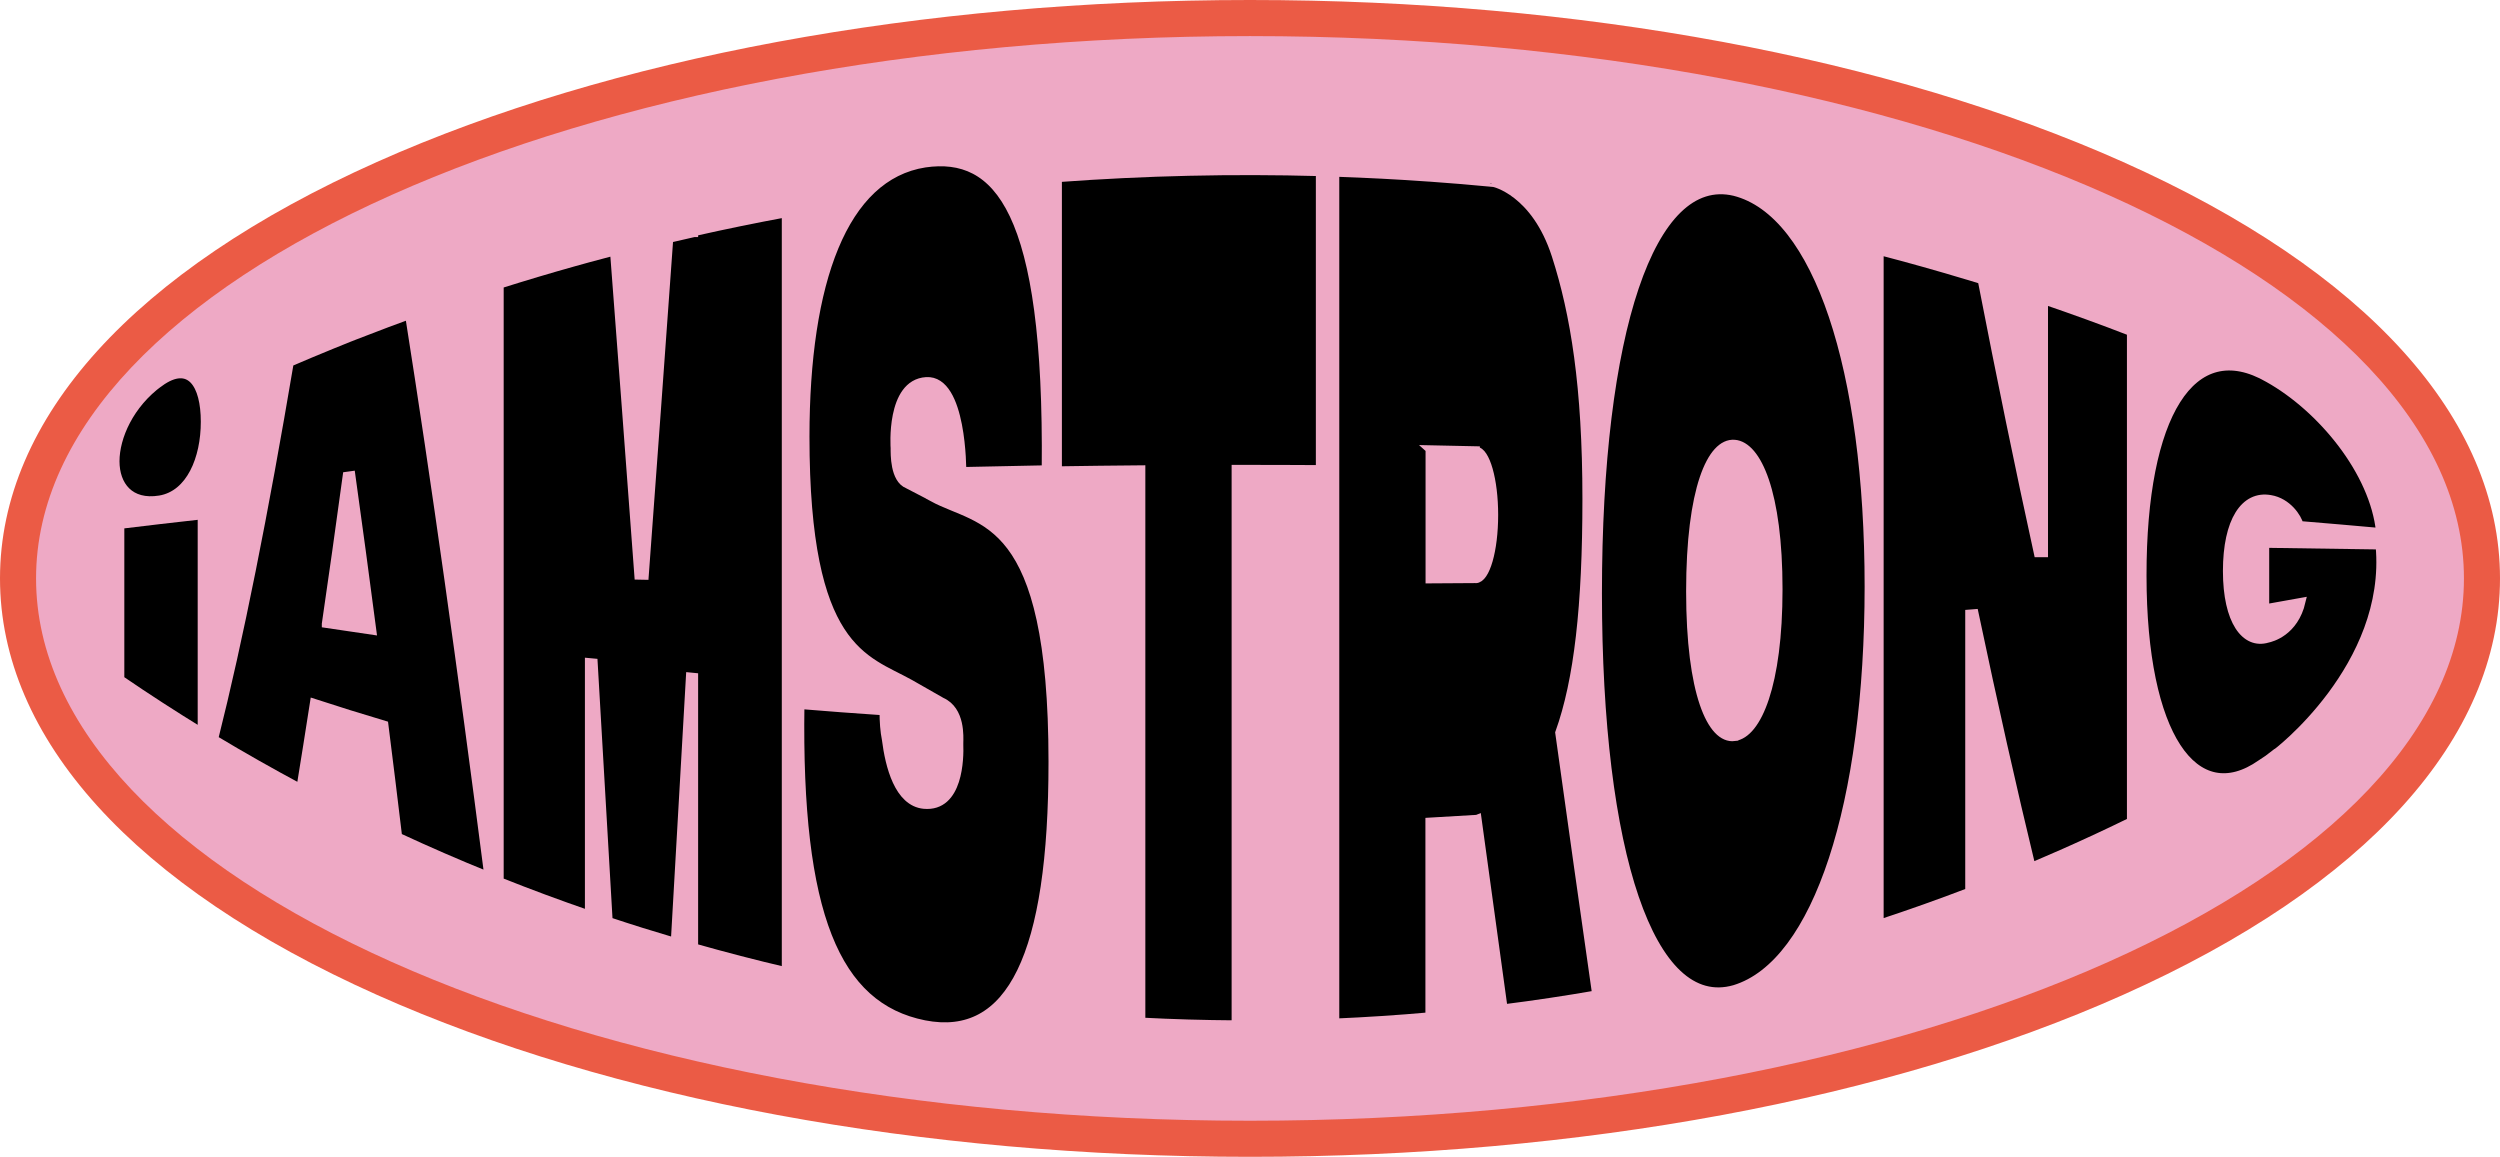
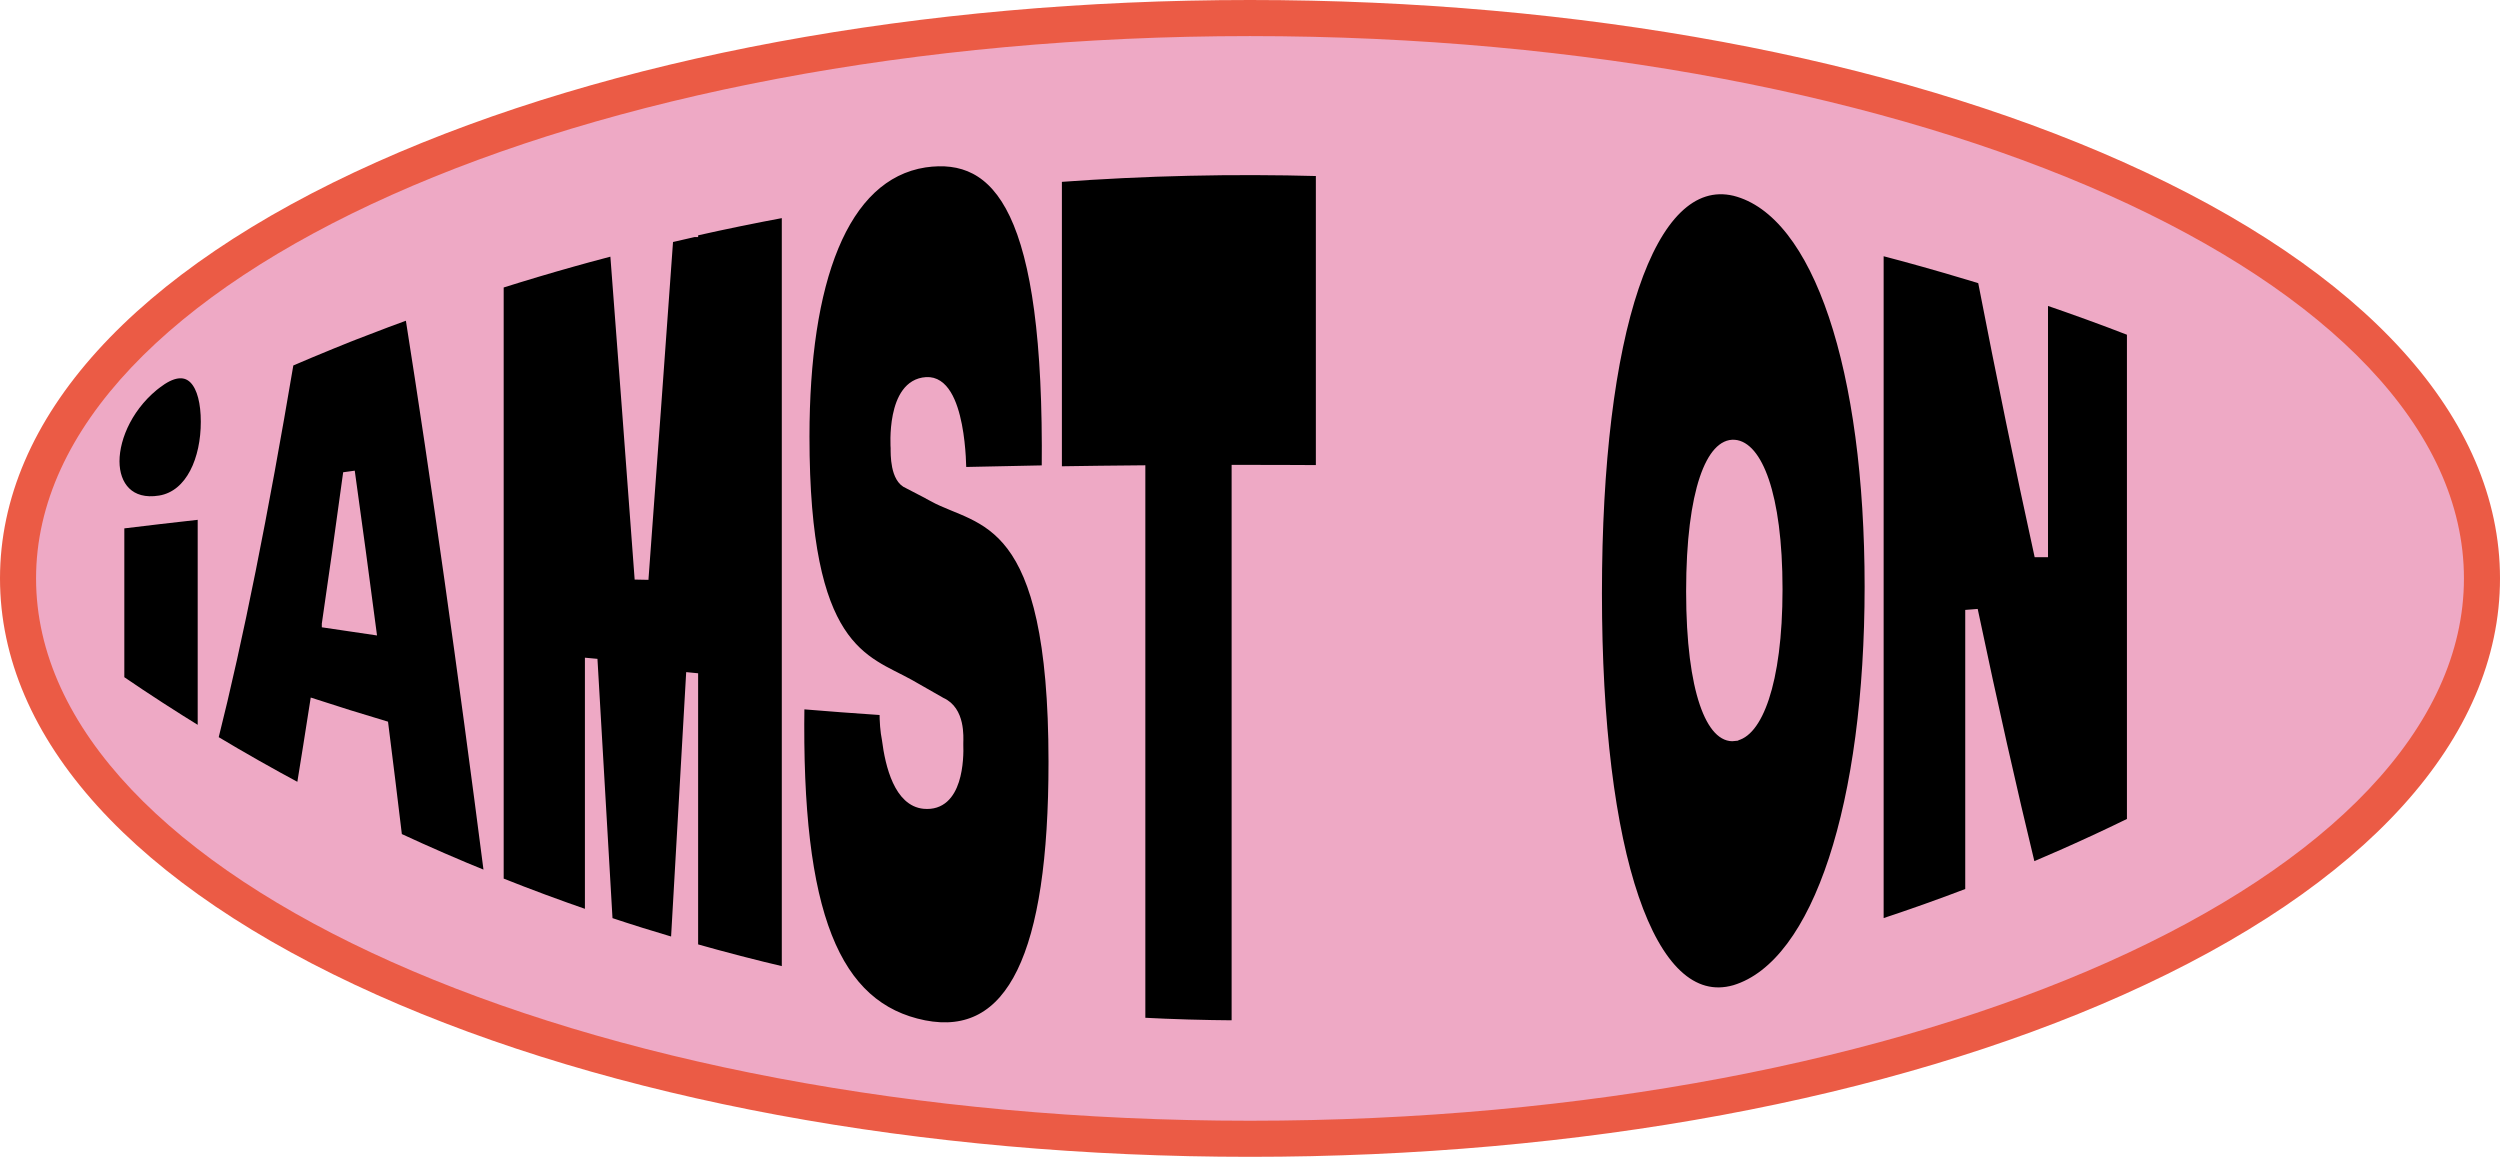
<svg xmlns="http://www.w3.org/2000/svg" width="322" height="149" viewBox="0 0 322 149" fill="none">
  <g clip-path="url(#clip0_20_487)">
    <path d="M161 146.676C118.92 146.676 79.32 139.34 49.493 126.017C19.071 112.424 2.322 94.136 2.322 74.5C2.322 54.864 19.071 36.576 49.493 22.983C79.311 9.66 118.92 2.324 161 2.324C203.08 2.324 242.68 9.66 272.507 22.983C302.929 36.576 319.678 54.864 319.678 74.5C319.678 94.136 302.929 112.424 272.507 126.017C242.689 139.34 203.08 146.676 161 146.676Z" fill="#EEA9C5" />
    <path d="M161 4.649C247.352 4.649 317.355 35.925 317.355 74.5C317.355 113.075 247.352 144.351 161 144.351C74.648 144.351 4.645 113.075 4.645 74.5C4.645 35.925 74.648 4.649 161 4.649ZM161 0C118.595 0 78.661 7.41 48.545 20.863C17.241 34.847 0 53.897 0 74.5C0 95.103 17.241 114.153 48.545 128.137C78.661 141.59 118.595 149 161 149C203.405 149 243.339 141.59 273.455 128.137C304.759 114.153 322 95.103 322 74.5C322 53.897 304.759 34.847 273.455 20.863C243.339 7.41 203.396 0 161 0Z" fill="#EB5B45" />
    <path d="M223.395 24.731C212.657 22.184 205.83 42.768 205.83 76.425C205.83 109.951 212.657 130.452 223.395 127.374C234.087 124.13 240.655 103.369 240.664 75.56C240.664 47.64 234.087 27.437 223.395 24.731ZM223.395 94.954C220.386 95.326 217.673 89.264 217.673 76.183C217.673 62.981 220.376 56.919 223.395 57.142C226.377 57.365 229.09 63.473 229.09 75.895C229.09 88.204 226.377 94.573 223.395 94.945V94.954Z" fill="black" stroke="#EEA9C5" stroke-miterlimit="10" />
    <path d="M15.513 87.489C18.95 89.841 22.433 92.091 25.963 94.257V66.393C22.433 66.783 18.95 67.192 15.513 67.611V87.479V87.489Z" fill="black" stroke="#EEA9C5" stroke-miterlimit="10" />
-     <path d="M306.478 70.27C301.666 70.195 296.761 70.121 291.773 70.056V78.331C293.343 78.052 294.904 77.773 296.455 77.494C295.526 81.445 292.553 82.18 292.061 82.282C289.172 83.147 286.813 80.023 286.813 73.552C286.813 67.081 289.079 63.669 292.423 64.263C294.662 64.635 295.972 66.672 296.195 67.611C299.687 67.899 303.134 68.196 306.534 68.503C305.753 60.786 298.981 52.586 292.163 48.765C282.326 43.075 275.954 53.432 275.972 74.137C275.972 94.824 282.744 104.28 291.197 98.348C291.801 97.976 292.386 97.558 292.944 97.111C293.018 97.176 307.908 85.806 306.478 70.297V70.27Z" fill="black" stroke="#EEA9C5" stroke-miterlimit="10" />
    <path d="M47.087 42.722C45.666 43.27 44.244 43.837 42.832 44.414C40.993 45.167 39.154 45.929 37.333 46.719C34.054 66.142 30.812 82.431 27.598 95.187C31.249 97.381 34.946 99.473 38.68 101.472C39.256 97.93 39.841 94.276 40.426 90.501C43.436 91.486 46.465 92.425 49.521 93.337C50.115 98.041 50.71 102.848 51.295 107.766C55.122 109.542 58.986 111.225 62.878 112.796C59.451 86.187 56.051 61.995 52.679 40.63C50.803 41.308 48.935 42.015 47.078 42.731L47.087 42.722ZM41.95 80.357C42.842 74.258 43.743 67.89 44.644 61.27C44.848 61.242 45.062 61.214 45.266 61.186C46.167 67.62 47.068 74.314 47.979 81.259C45.963 80.971 43.947 80.674 41.95 80.367V80.357Z" fill="black" stroke="#EEA9C5" stroke-miterlimit="10" />
    <path d="M89.408 30.031C88.34 30.272 87.272 30.514 86.213 30.765C85.163 45.511 84.104 59.987 83.055 74.184C82.776 74.184 82.488 74.175 82.209 74.165C81.16 59.959 80.11 46.041 79.07 32.42C77.992 32.699 76.905 32.987 75.828 33.285C75.224 33.452 74.62 33.619 74.016 33.787C70.784 34.689 67.56 35.656 64.374 36.66V113.503C68.164 115.018 71.982 116.431 75.837 117.761V85.257C76.05 85.276 76.264 85.304 76.478 85.322C77.119 96.275 77.769 107.376 78.41 118.625C81.225 119.564 84.058 120.448 86.9 121.285C87.55 110.025 88.201 98.636 88.851 87.117C89.037 87.135 89.232 87.154 89.418 87.172V122.019C93.319 123.125 97.248 124.148 101.196 125.069V27.492C97.248 28.227 93.319 29.026 89.418 29.91V30.031H89.408Z" fill="black" stroke="#EEA9C5" stroke-miterlimit="10" />
    <path d="M263.283 71.265C263.014 71.265 262.745 71.265 262.466 71.265C260.069 60.331 257.654 48.57 255.23 36.083C254.691 35.916 254.161 35.748 253.623 35.59C253.502 35.553 253.39 35.516 253.27 35.488C249.572 34.373 245.857 33.331 242.113 32.355C242.113 61.214 242.113 90.082 242.113 118.942C245.978 117.668 249.814 116.31 253.623 114.851V79.019C253.855 79 254.096 78.981 254.329 78.963C256.79 90.65 259.243 101.565 261.676 111.606C262.215 111.383 262.745 111.15 263.283 110.918C264.129 110.555 264.983 110.183 265.829 109.812C268.727 108.529 271.597 107.19 274.449 105.795V42.768C270.761 41.336 267.036 39.988 263.283 38.705V71.265Z" fill="black" stroke="#EEA9C5" stroke-miterlimit="10" />
    <path d="M136.272 60.563C139.849 60.508 143.434 60.461 147.02 60.433V131.567C151.051 131.781 155.092 131.893 159.133 131.921C159.133 108.073 159.133 84.225 159.133 60.377C162.756 60.377 166.369 60.377 169.983 60.405V22.184C158.743 21.868 147.475 22.128 136.272 22.955V60.554V60.563Z" fill="black" stroke="#EEA9C5" stroke-miterlimit="10" />
    <path d="M120.128 64.096C119.059 63.538 117.991 62.981 116.923 62.432C115.139 61.735 115.214 58.444 115.214 57.709C115.214 57.709 114.582 49.369 119.301 49.072C124.029 48.774 123.955 60.656 123.955 60.656C127.522 60.573 131.098 60.498 134.675 60.433C135.009 26.935 128.469 19.72 119.134 21.068C108.646 22.704 103.77 36.334 103.76 56.231C103.76 83.807 111.442 84.792 117.239 88.028C118.586 88.79 119.933 89.562 121.28 90.334C123.834 91.459 123.583 94.954 123.574 95.707C123.574 95.772 123.574 95.828 123.574 95.893C123.639 97.585 123.574 104.094 119.004 103.675C115.697 103.359 114.517 98.655 114.09 95.252C113.876 94.183 113.783 92.974 113.783 91.626C110.216 91.384 106.658 91.124 103.11 90.826C102.72 117.724 107.662 129.634 119.059 131.911C130.179 134.087 135.557 123.023 135.548 98.125C135.548 66.132 126.342 67.49 120.109 64.115L120.128 64.096Z" fill="black" stroke="#EEA9C5" stroke-miterlimit="10" />
    <path d="M20.585 49.286C16.73 52.084 14.891 56.305 14.891 59.41C14.891 62.488 16.73 64.952 20.585 64.32C24.486 63.669 26.372 59.048 26.363 54.316C26.363 49.537 24.477 46.496 20.585 49.295V49.286Z" fill="black" stroke="#EEA9C5" stroke-miterlimit="10" />
-     <path d="M204.316 64.264C204.316 49.806 202.783 40.416 200.368 32.913C197.72 24.685 192.36 23.55 192.36 23.578C189.611 23.318 186.852 23.085 184.093 22.89H184.047C180.034 22.602 176.021 22.398 171.999 22.258V131.688C176.039 131.512 180.071 131.251 184.093 130.889V105.814C186.146 105.702 188.199 105.581 190.242 105.451C190.242 105.451 190.27 105.442 190.317 105.423C191.441 113.624 192.565 121.777 193.679 129.857C197.655 129.355 201.622 128.76 205.57 128.072C203.981 117.008 202.402 105.767 200.814 94.378C203.247 87.619 204.316 77.996 204.316 64.273V64.264ZM184.102 57.849C186.1 57.886 188.106 57.932 190.103 57.979V58.007C191.404 58.099 192.463 61.8 192.463 66.328C192.463 70.893 191.394 74.593 190.075 74.612C190.057 74.612 190.038 74.612 190.02 74.602C188.05 74.621 186.081 74.63 184.112 74.64V57.858L184.102 57.849Z" fill="black" stroke="#EEA9C5" stroke-miterlimit="10" />
  </g>
  <defs>
    <clipPath id="clip0_20_487">
      <rect width="322" height="149" fill="white" />
    </clipPath>
  </defs>
</svg>